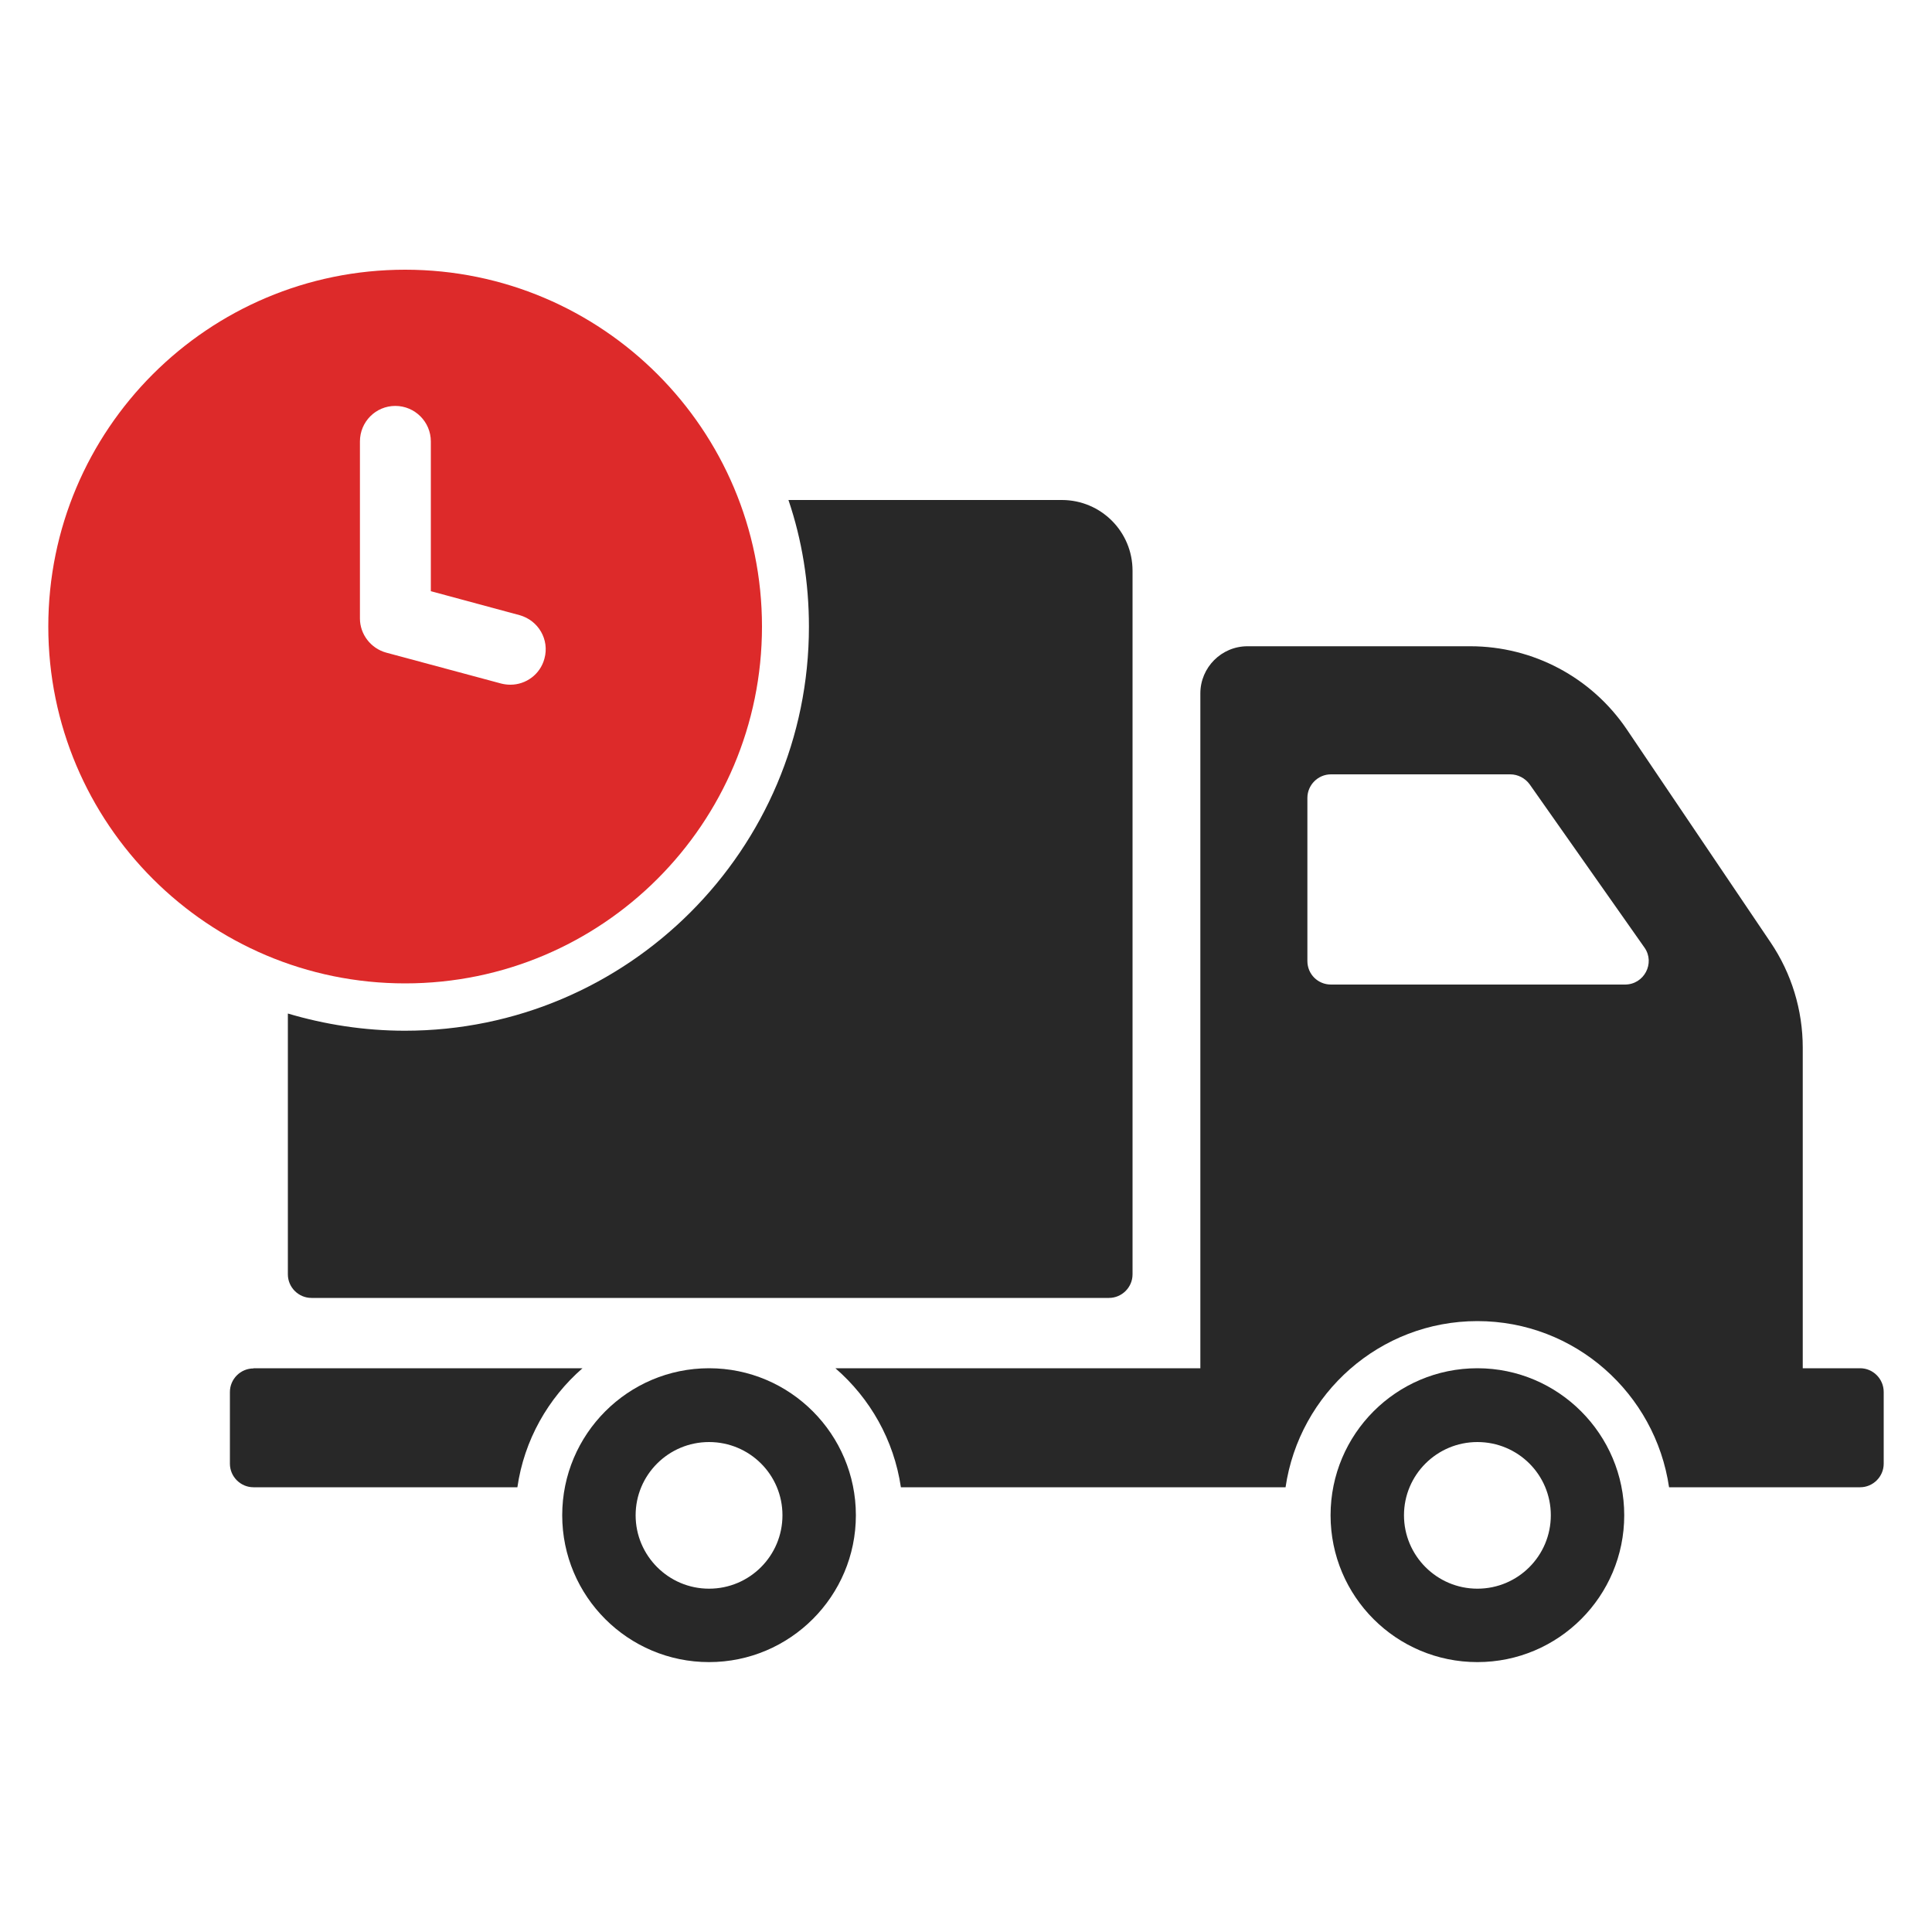
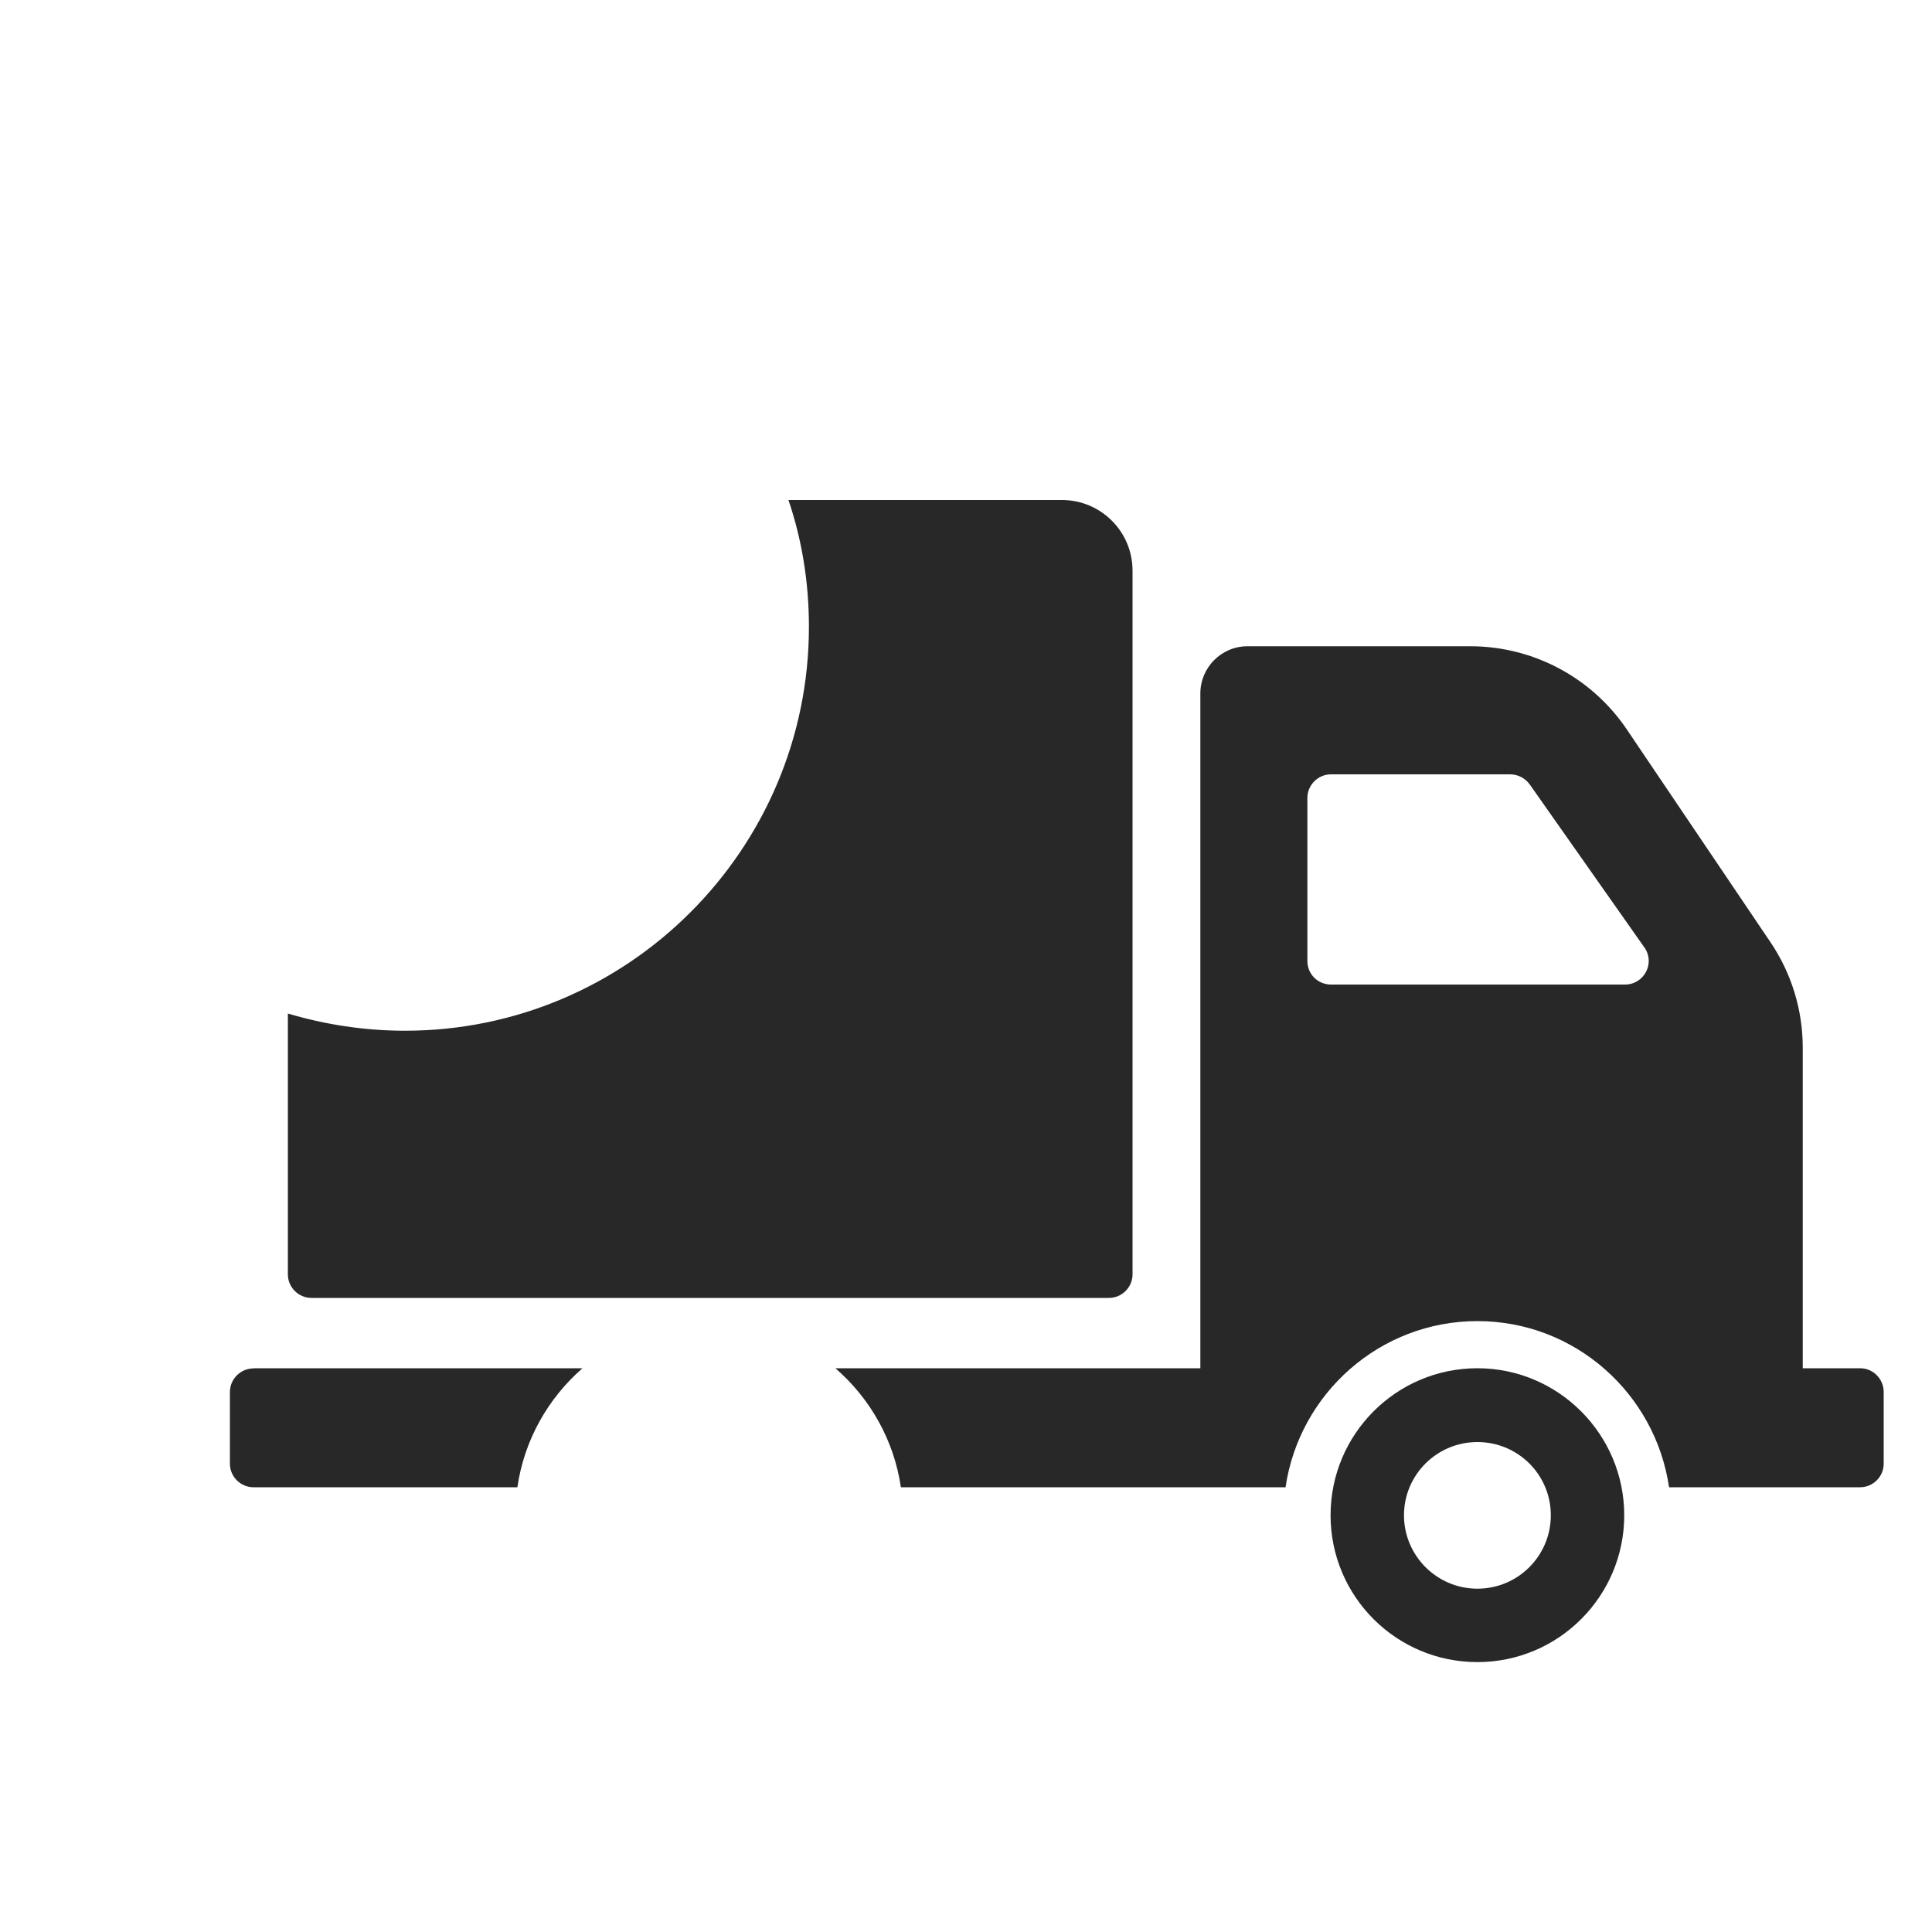
<svg xmlns="http://www.w3.org/2000/svg" id="Layer_1" data-name="Layer 1" viewBox="0 0 100 100">
  <defs>
    <style>
      .cls-1 {
        fill: #dd2a2a;
      }

      .cls-2 {
        fill: #282828;
      }
    </style>
  </defs>
  <path class="cls-2" d="M96.28,70.82h-2.97v-16.59c0-1.95-.58-3.85-1.67-5.46l-7.44-11.02c-1.82-2.69-4.85-4.3-8.1-4.3h-11.53c-1.35,0-2.44,1.1-2.44,2.44v34.93h-18.89c1.8,1.56,3.03,3.72,3.39,6.16h19.91c.71-4.85,4.88-8.6,9.93-8.6s9.21,3.75,9.92,8.6h9.89c.67,0,1.22-.55,1.22-1.22v-3.71c0-.68-.55-1.23-1.22-1.23ZM84.11,50.96h-15.22c-.67,0-1.22-.53-1.22-1.22v-8.44c0-.67.55-1.22,1.22-1.22h9.28c.4,0,.77.2,1,.51l5.95,8.46c.56.8-.02,1.91-1.01,1.91Z" />
  <path class="cls-2" d="M76.47,70.82c-4.2,0-7.6,3.41-7.6,7.61s3.4,7.6,7.6,7.6,7.6-3.41,7.6-7.6-3.41-7.61-7.6-7.61ZM76.47,82.23c-2.1,0-3.8-1.71-3.8-3.8s1.7-3.79,3.8-3.79,3.8,1.69,3.8,3.79-1.7,3.8-3.8,3.8Z" />
  <path class="cls-2" d="M13.12,70.83c-.67,0-1.22.55-1.22,1.22v3.71c0,.67.55,1.22,1.22,1.22h13.66c.35-2.44,1.59-4.61,3.37-6.16H13.12Z" />
-   <path class="cls-2" d="M36.7,70.82c-4.19,0-7.6,3.41-7.6,7.61s3.41,7.6,7.6,7.6,7.6-3.41,7.6-7.6-3.4-7.61-7.6-7.61ZM36.7,82.23c-2.1,0-3.8-1.71-3.8-3.8s1.7-3.79,3.8-3.79,3.8,1.69,3.8,3.79-1.7,3.8-3.8,3.8Z" />
  <path class="cls-2" d="M54.97,25.88h-14.16c.7,2.06,1.06,4.27,1.06,6.56,0,11.53-9.38,20.91-20.91,20.91-2.1,0-4.14-.32-6.06-.89v13.5c0,.67.55,1.22,1.22,1.22h41.28c.67,0,1.22-.55,1.22-1.22V29.54c0-2.03-1.64-3.66-3.66-3.66Z" />
-   <path class="cls-1" d="M20.97,13.96c-10.2,0-18.47,8.27-18.47,18.47s8.27,18.47,18.47,18.47,18.47-8.27,18.47-18.47S31.17,13.96,20.97,13.96ZM28.18,34.09c-.22.82-.96,1.35-1.76,1.35-.16,0-.32-.02-.48-.06l-5.95-1.6c-.8-.22-1.36-.95-1.36-1.77v-9.16c0-1.02.82-1.84,1.83-1.84s1.84.82,1.84,1.84v7.75l4.59,1.24c.98.27,1.56,1.27,1.29,2.25Z" />
</svg>